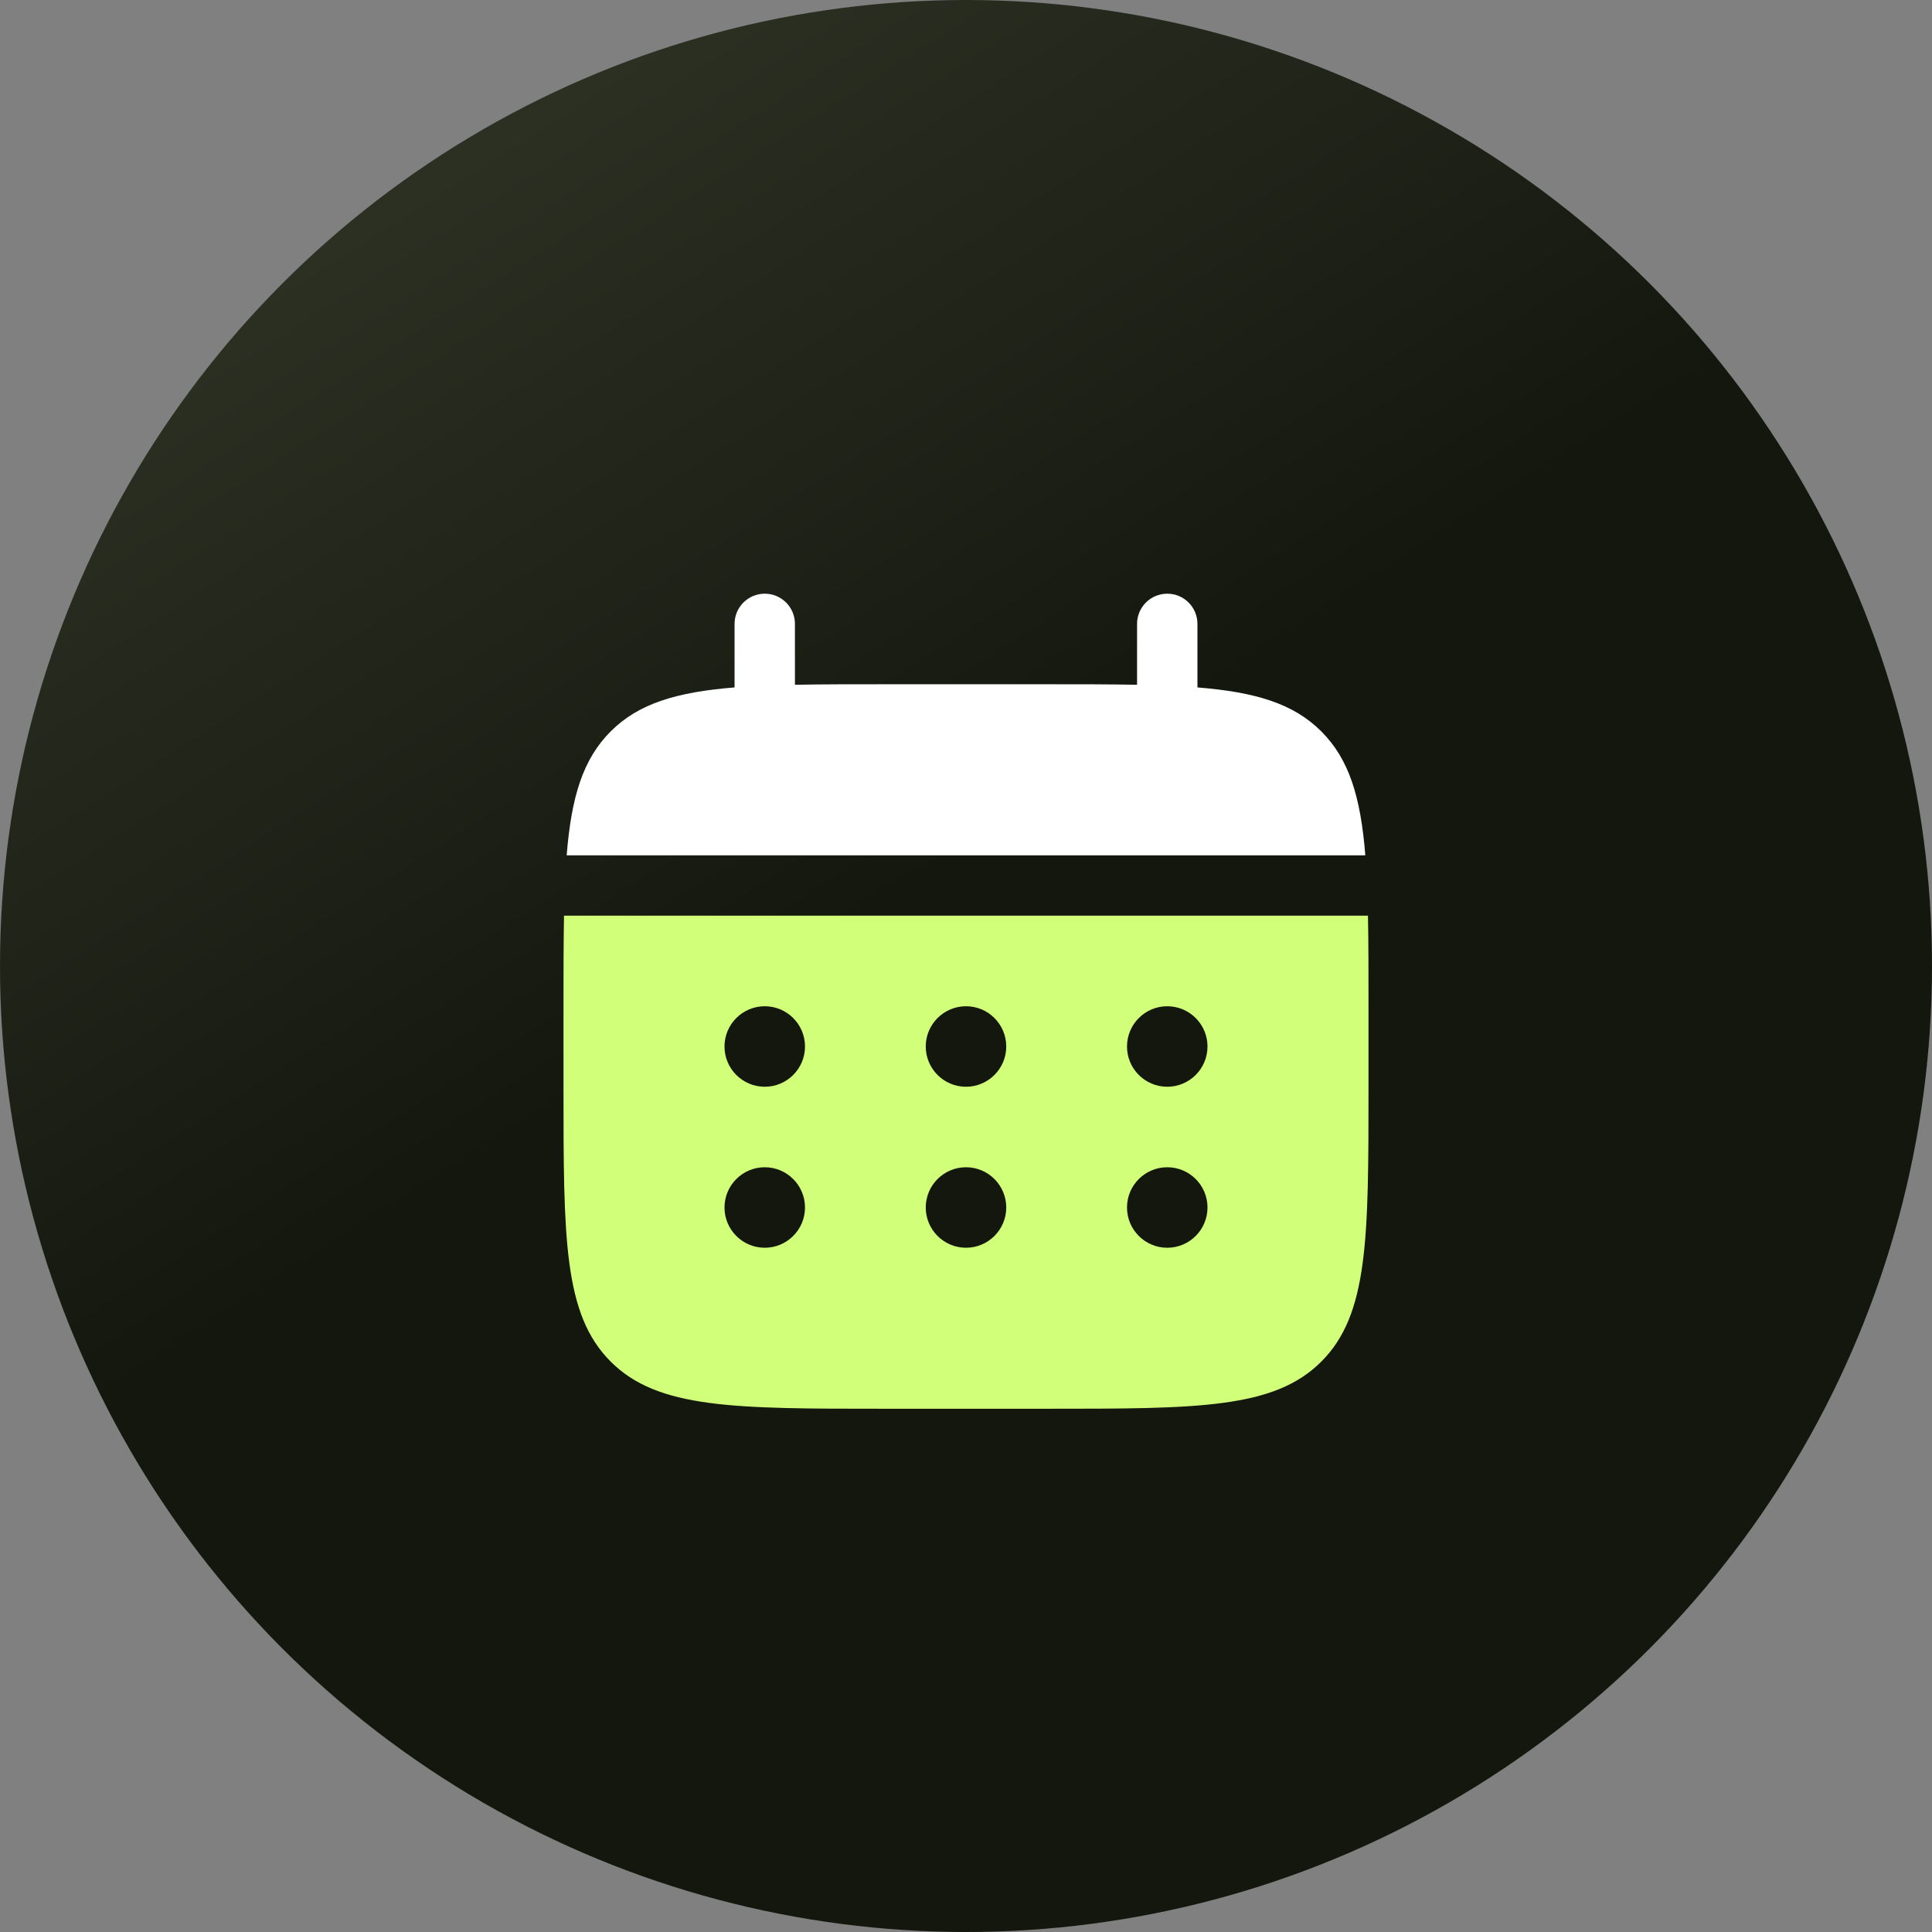
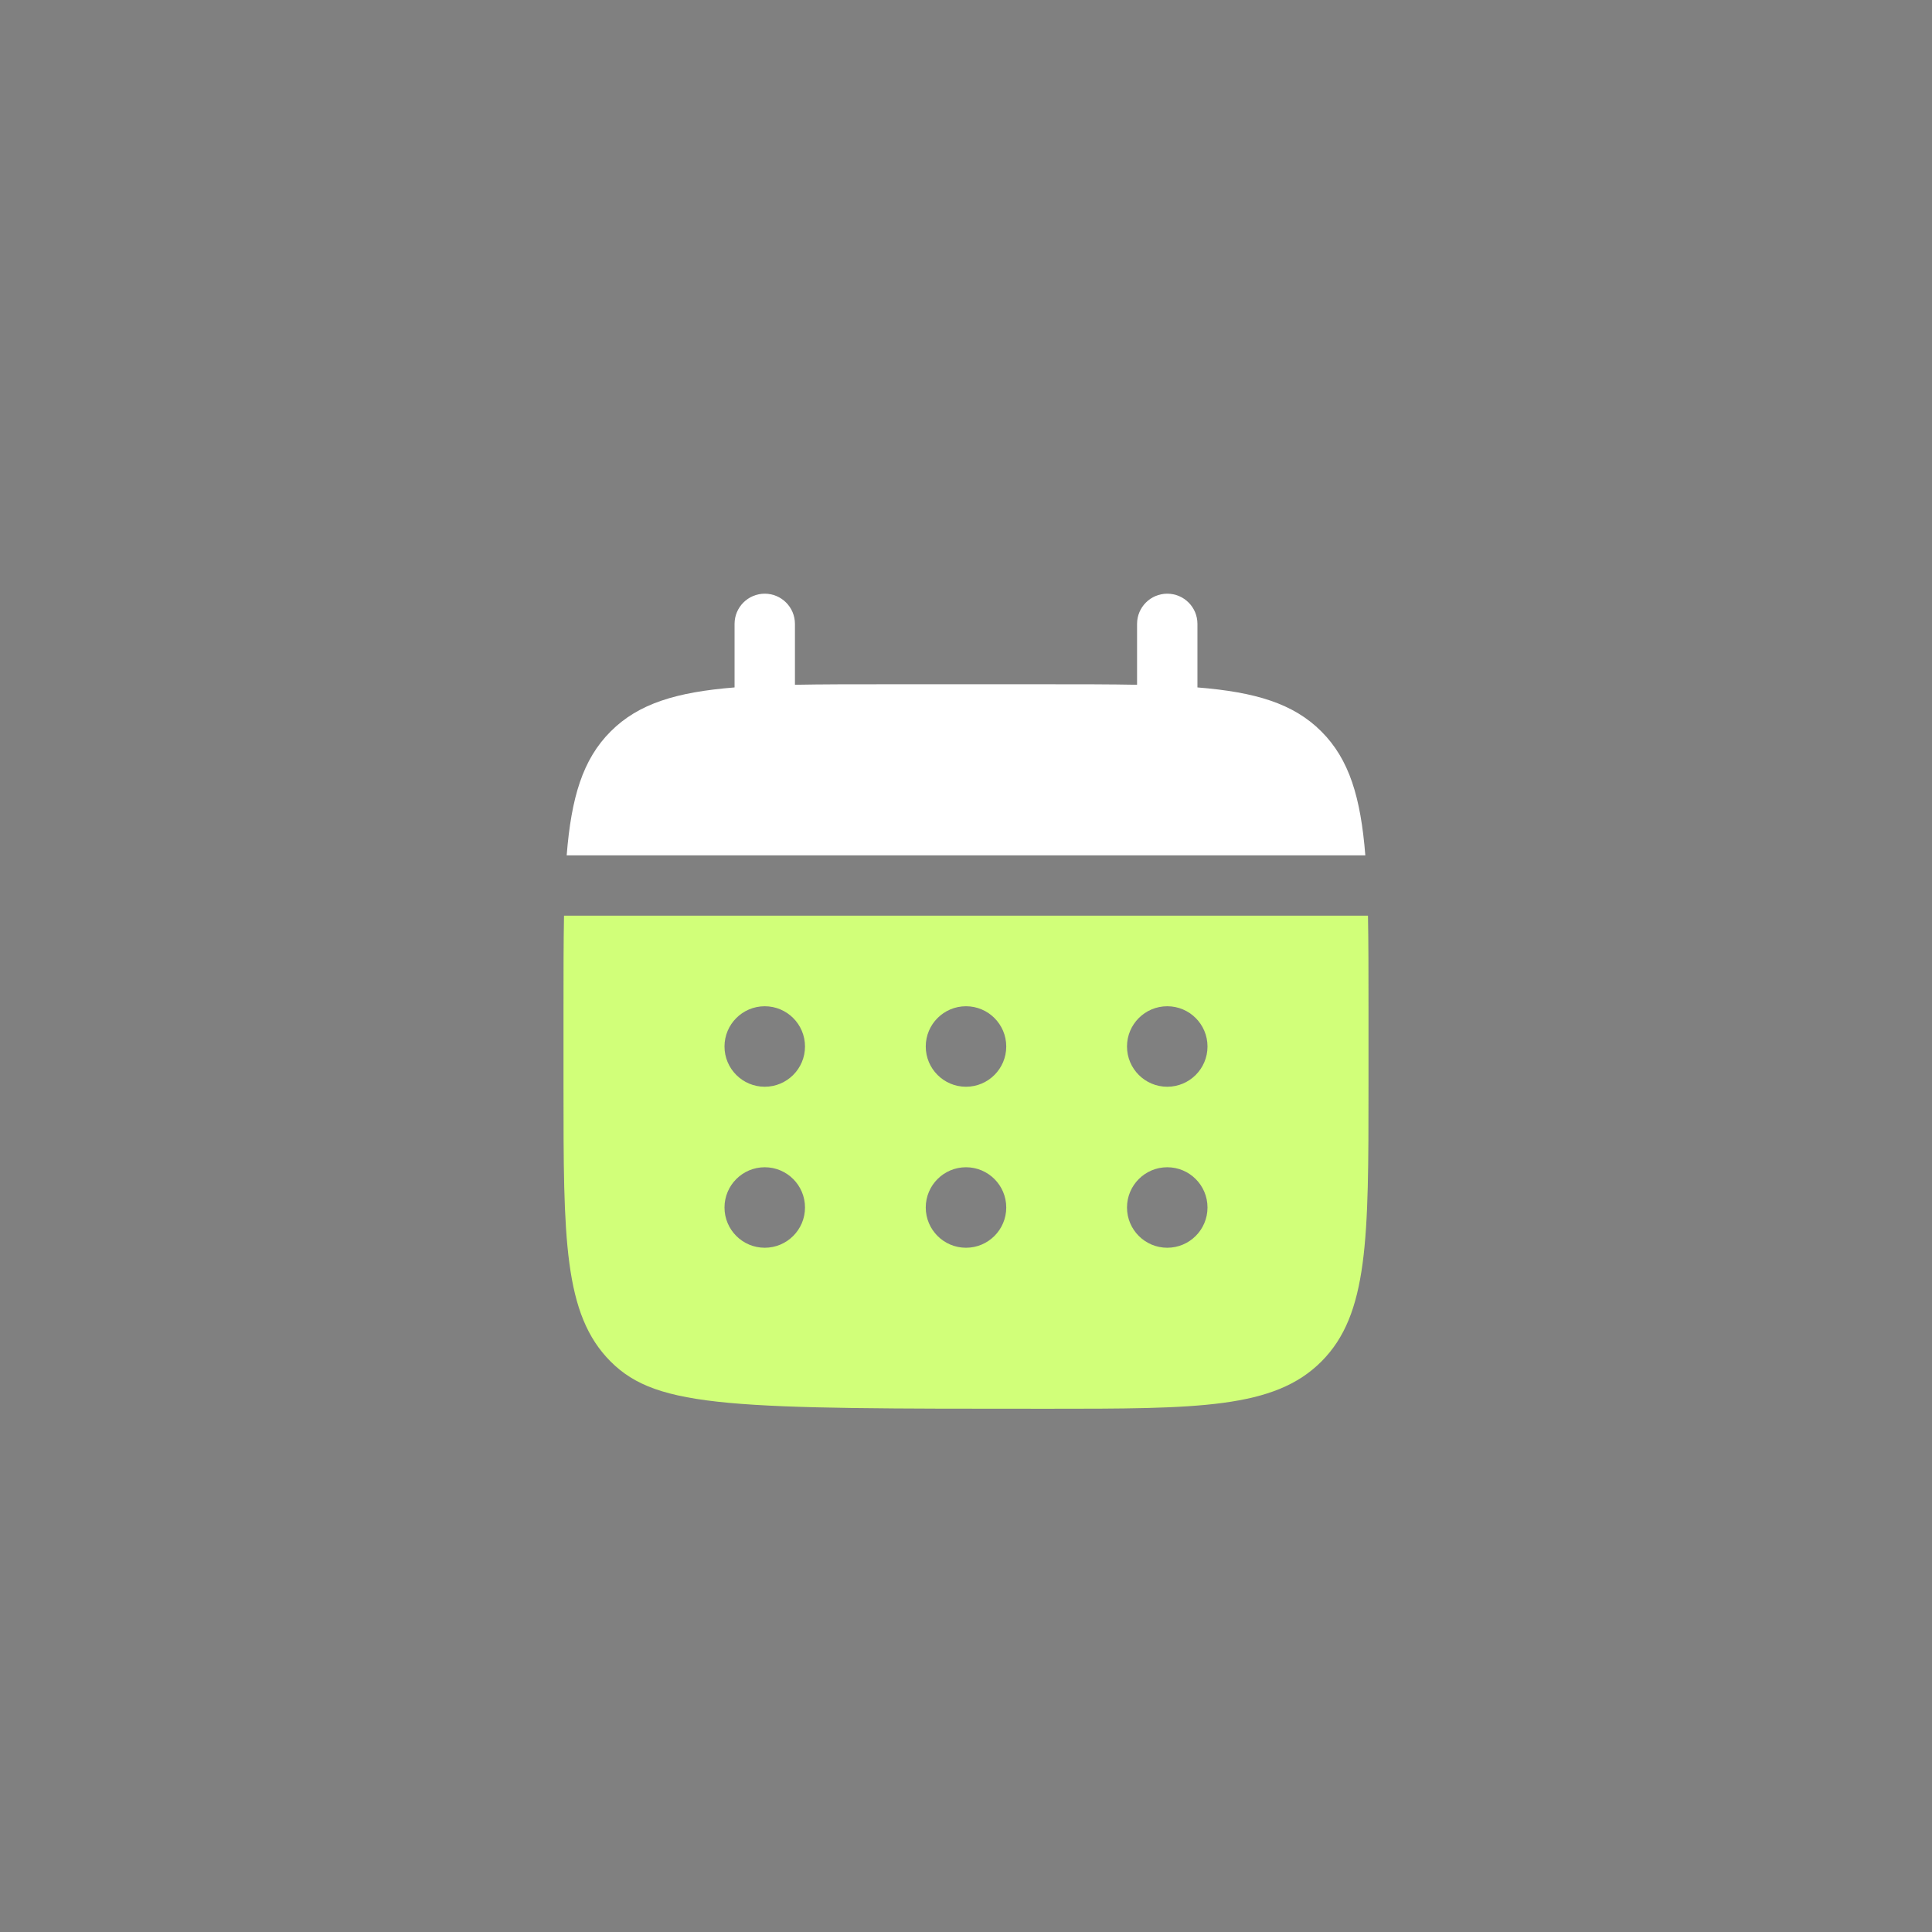
<svg xmlns="http://www.w3.org/2000/svg" width="48" height="48" viewBox="0 0 48 48" fill="none">
  <rect x="0" y="0" width="48" height="48" fill="#808080" stroke="none" />
-   <circle cx="24" cy="24" r="24" fill="url(#paint0_linear_2536_4)" />
  <path d="M19.75 15.5C19.75 15.086 19.414 14.75 19 14.75C18.586 14.75 18.25 15.086 18.25 15.5V17.079C16.811 17.195 15.866 17.477 15.172 18.172C14.477 18.866 14.194 19.811 14.079 21.25H33.921C33.806 19.811 33.523 18.866 32.828 18.172C32.134 17.477 31.189 17.195 29.75 17.079V15.5C29.75 15.086 29.414 14.75 29 14.75C28.586 14.75 28.25 15.086 28.25 15.5V17.013C27.585 17 26.839 17 26 17H22C21.161 17 20.415 17 19.75 17.013V15.5Z" fill="white" />
-   <path fill-rule="evenodd" clip-rule="evenodd" d="M14 25C14 24.161 14 23.415 14.013 22.75H33.987C34 23.415 34 24.161 34 25V27C34 30.771 34 32.657 32.828 33.828C31.657 35 29.771 35 26 35H22C18.229 35 16.343 35 15.172 33.828C14 32.657 14 30.771 14 27V25ZM29 27C29.552 27 30 26.552 30 26C30 25.448 29.552 25 29 25C28.448 25 28 25.448 28 26C28 26.552 28.448 27 29 27ZM29 31C29.552 31 30 30.552 30 30C30 29.448 29.552 29 29 29C28.448 29 28 29.448 28 30C28 30.552 28.448 31 29 31ZM25 26C25 26.552 24.552 27 24 27C23.448 27 23 26.552 23 26C23 25.448 23.448 25 24 25C24.552 25 25 25.448 25 26ZM25 30C25 30.552 24.552 31 24 31C23.448 31 23 30.552 23 30C23 29.448 23.448 29 24 29C24.552 29 25 29.448 25 30ZM19 27C19.552 27 20 26.552 20 26C20 25.448 19.552 25 19 25C18.448 25 18 25.448 18 26C18 26.552 18.448 27 19 27ZM19 31C19.552 31 20 30.552 20 30C20 29.448 19.552 29 19 29C18.448 29 18 29.448 18 30C18 30.552 18.448 31 19 31Z" fill="#D1FF79" />
+   <path fill-rule="evenodd" clip-rule="evenodd" d="M14 25C14 24.161 14 23.415 14.013 22.75H33.987C34 23.415 34 24.161 34 25V27C34 30.771 34 32.657 32.828 33.828C31.657 35 29.771 35 26 35C18.229 35 16.343 35 15.172 33.828C14 32.657 14 30.771 14 27V25ZM29 27C29.552 27 30 26.552 30 26C30 25.448 29.552 25 29 25C28.448 25 28 25.448 28 26C28 26.552 28.448 27 29 27ZM29 31C29.552 31 30 30.552 30 30C30 29.448 29.552 29 29 29C28.448 29 28 29.448 28 30C28 30.552 28.448 31 29 31ZM25 26C25 26.552 24.552 27 24 27C23.448 27 23 26.552 23 26C23 25.448 23.448 25 24 25C24.552 25 25 25.448 25 26ZM25 30C25 30.552 24.552 31 24 31C23.448 31 23 30.552 23 30C23 29.448 23.448 29 24 29C24.552 29 25 29.448 25 30ZM19 27C19.552 27 20 26.552 20 26C20 25.448 19.552 25 19 25C18.448 25 18 25.448 18 26C18 26.552 18.448 27 19 27ZM19 31C19.552 31 20 30.552 20 30C20 29.448 19.552 29 19 29C18.448 29 18 29.448 18 30C18 30.552 18.448 31 19 31Z" fill="#D1FF79" />
  <defs>
    <linearGradient id="paint0_linear_2536_4" x1="25.345" y1="24.684" x2="-11.698" y2="-33.204" gradientUnits="userSpaceOnUse">
      <stop offset="0.053" stop-color="#14170E" />
      <stop offset="0.87" stop-color="#525945" />
    </linearGradient>
  </defs>
</svg>